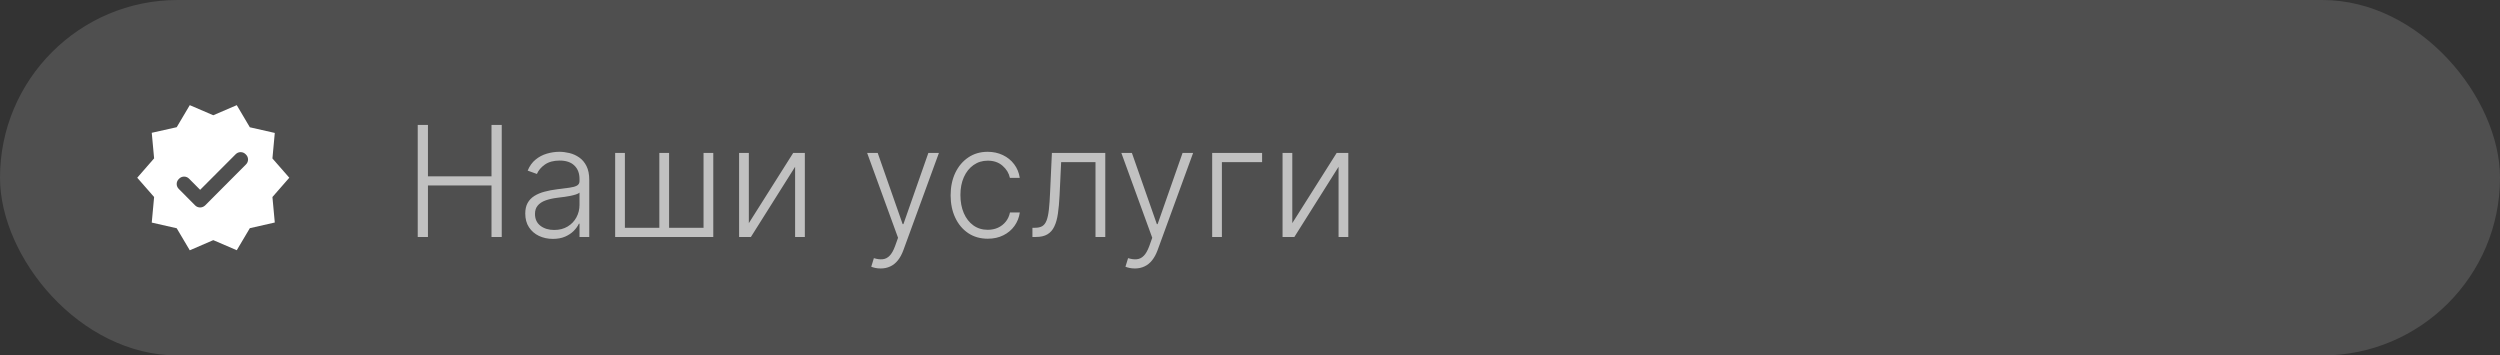
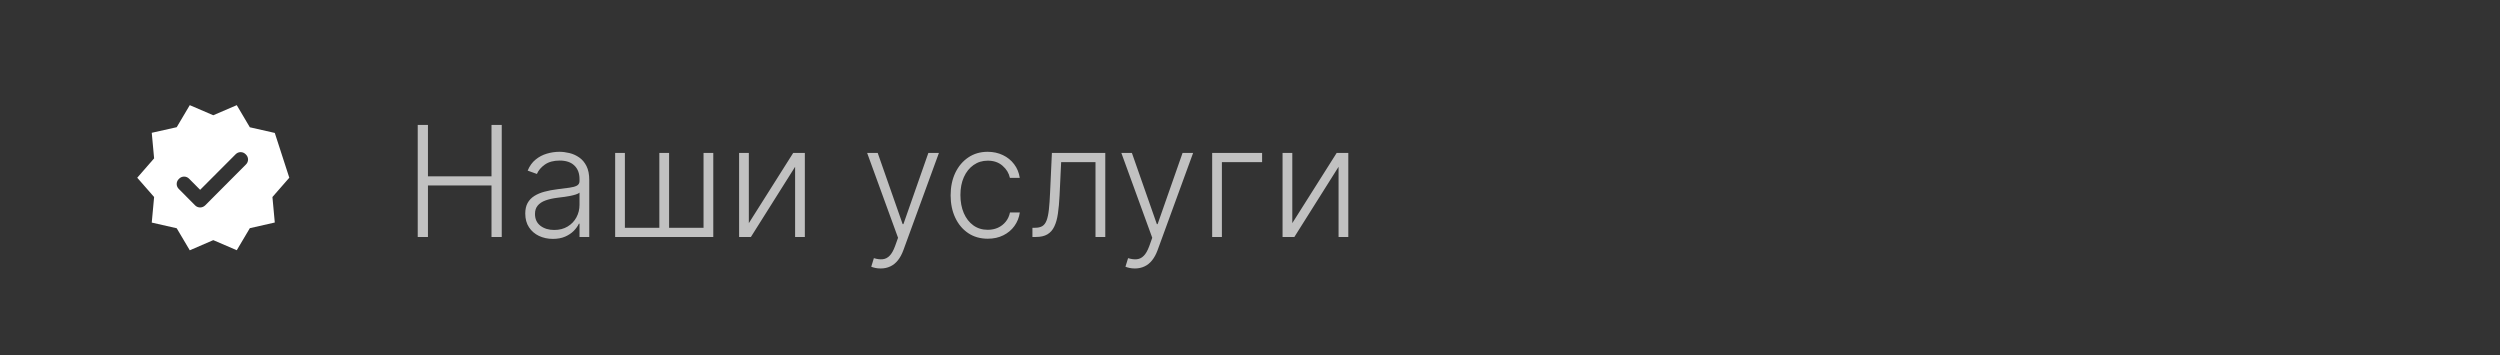
<svg xmlns="http://www.w3.org/2000/svg" width="211" height="30" viewBox="0 0 211 30" fill="none">
  <rect x="0" y="0" width="211" height="30" fill="#333333" stroke="none" />
-   <rect opacity="0.14" width="211" height="30" rx="15" fill="white" />
  <path d="M35.256 20V10.546H36.119V14.88H41.483V10.546H42.347V20H41.483V15.656H36.119V20H35.256ZM46.663 20.162C46.235 20.162 45.844 20.078 45.49 19.912C45.136 19.743 44.855 19.5 44.646 19.183C44.436 18.863 44.332 18.475 44.332 18.02C44.332 17.669 44.398 17.373 44.53 17.133C44.663 16.893 44.85 16.696 45.093 16.542C45.337 16.388 45.624 16.267 45.957 16.178C46.289 16.088 46.655 16.019 47.055 15.97C47.452 15.921 47.788 15.877 48.062 15.841C48.339 15.804 48.55 15.745 48.694 15.665C48.839 15.585 48.911 15.456 48.911 15.277V15.111C48.911 14.628 48.767 14.248 48.477 13.971C48.191 13.691 47.779 13.551 47.24 13.551C46.729 13.551 46.312 13.663 45.989 13.888C45.669 14.113 45.444 14.377 45.315 14.682L44.535 14.4C44.695 14.012 44.916 13.703 45.2 13.472C45.483 13.238 45.8 13.071 46.151 12.969C46.501 12.864 46.857 12.812 47.217 12.812C47.488 12.812 47.769 12.848 48.062 12.918C48.357 12.989 48.631 13.112 48.883 13.288C49.136 13.46 49.341 13.702 49.498 14.012C49.654 14.32 49.733 14.711 49.733 15.185V20H48.911V18.878H48.86C48.762 19.087 48.616 19.291 48.422 19.488C48.228 19.684 47.985 19.846 47.693 19.972C47.4 20.099 47.057 20.162 46.663 20.162ZM46.774 19.409C47.211 19.409 47.589 19.312 47.909 19.118C48.23 18.924 48.476 18.667 48.648 18.347C48.824 18.024 48.911 17.669 48.911 17.281V16.256C48.85 16.314 48.747 16.367 48.602 16.413C48.46 16.459 48.296 16.501 48.108 16.538C47.923 16.572 47.739 16.601 47.554 16.625C47.369 16.65 47.203 16.672 47.055 16.69C46.655 16.739 46.314 16.816 46.031 16.921C45.747 17.025 45.53 17.17 45.38 17.355C45.229 17.536 45.153 17.77 45.153 18.056C45.153 18.487 45.307 18.821 45.615 19.058C45.923 19.292 46.309 19.409 46.774 19.409ZM51.919 12.909H52.741V19.224H55.649V12.909H56.471V19.224H59.379V12.909H60.201V20H51.919V12.909ZM63.202 18.832L66.945 12.909H67.929V20H67.107V14.077L63.377 20H62.38V12.909H63.202V18.832ZM74.327 22.659C74.164 22.659 74.012 22.644 73.87 22.613C73.729 22.582 73.616 22.548 73.533 22.511L73.755 21.787C74.035 21.873 74.284 21.904 74.503 21.879C74.721 21.857 74.915 21.759 75.084 21.584C75.254 21.411 75.404 21.146 75.537 20.789L75.795 20.069L73.187 12.909H74.078L76.183 18.915H76.248L78.353 12.909H79.244L76.243 21.122C76.117 21.463 75.962 21.748 75.777 21.976C75.592 22.207 75.378 22.378 75.135 22.488C74.895 22.602 74.626 22.659 74.327 22.659ZM83.368 20.148C82.734 20.148 82.181 19.989 81.71 19.672C81.242 19.355 80.879 18.921 80.621 18.37C80.362 17.82 80.233 17.192 80.233 16.487C80.233 15.776 80.364 15.143 80.625 14.589C80.89 14.036 81.256 13.602 81.724 13.288C82.192 12.971 82.735 12.812 83.354 12.812C83.828 12.812 84.257 12.905 84.642 13.089C85.026 13.271 85.343 13.528 85.593 13.86C85.845 14.189 86.004 14.574 86.068 15.014H85.237C85.151 14.614 84.943 14.273 84.614 13.989C84.288 13.703 83.872 13.56 83.368 13.56C82.915 13.56 82.515 13.683 82.167 13.929C81.819 14.172 81.547 14.512 81.35 14.95C81.156 15.383 81.059 15.887 81.059 16.459C81.059 17.035 81.155 17.544 81.345 17.987C81.536 18.427 81.804 18.772 82.149 19.021C82.496 19.271 82.903 19.395 83.368 19.395C83.681 19.395 83.968 19.337 84.226 19.22C84.488 19.1 84.706 18.93 84.882 18.712C85.06 18.494 85.18 18.233 85.242 17.932H86.073C86.011 18.36 85.859 18.741 85.616 19.077C85.376 19.409 85.063 19.671 84.678 19.861C84.297 20.052 83.86 20.148 83.368 20.148ZM87.137 20V19.224H87.358C87.611 19.224 87.814 19.178 87.968 19.086C88.125 18.991 88.246 18.831 88.332 18.606C88.419 18.381 88.483 18.075 88.526 17.687C88.57 17.299 88.603 16.813 88.628 16.228L88.78 12.909H93.286V20H92.46V13.685H89.561L89.427 16.505C89.399 17.081 89.353 17.587 89.288 18.024C89.227 18.461 89.125 18.826 88.983 19.118C88.845 19.411 88.651 19.631 88.402 19.778C88.156 19.926 87.832 20 87.432 20H87.137ZM95.782 22.659C95.619 22.659 95.467 22.644 95.325 22.613C95.184 22.582 95.071 22.548 94.988 22.511L95.21 21.787C95.49 21.873 95.739 21.904 95.958 21.879C96.176 21.857 96.37 21.759 96.539 21.584C96.709 21.411 96.859 21.146 96.992 20.789L97.25 20.069L94.642 12.909H95.533L97.638 18.915H97.703L99.808 12.909H100.699L97.698 21.122C97.572 21.463 97.416 21.748 97.232 21.976C97.047 22.207 96.833 22.378 96.59 22.488C96.35 22.602 96.081 22.659 95.782 22.659ZM106.521 12.909V13.685H103.128V20H102.307V12.909H106.521ZM109.07 18.832L112.814 12.909H113.797V20H112.975V14.077L109.245 20H108.248V12.909H109.07V18.832Z" fill="#C1C1C1" />
  <g clip-path="url(#clip0_63_45)">
-     <path d="M24.417 15L22.993 13.373L23.192 11.22L21.086 10.742L19.983 8.875L18 9.727L16.017 8.875L14.914 10.736L12.808 11.208L13.007 13.367L11.583 15L13.007 16.628L12.808 18.786L14.914 19.264L16.017 21.125L18 20.267L19.983 21.119L21.086 19.258L23.192 18.78L22.993 16.628L24.417 15ZM16.472 17.339L15.083 15.939C14.856 15.712 14.856 15.344 15.083 15.117L15.124 15.076C15.352 14.848 15.725 14.848 15.953 15.076L16.892 16.021L19.896 13.011C20.123 12.783 20.497 12.783 20.724 13.011L20.765 13.052C20.992 13.279 20.992 13.647 20.765 13.874L17.312 17.339C17.073 17.567 16.705 17.567 16.472 17.339Z" fill="white" />
+     <path d="M24.417 15L23.192 11.22L21.086 10.742L19.983 8.875L18 9.727L16.017 8.875L14.914 10.736L12.808 11.208L13.007 13.367L11.583 15L13.007 16.628L12.808 18.786L14.914 19.264L16.017 21.125L18 20.267L19.983 21.119L21.086 19.258L23.192 18.78L22.993 16.628L24.417 15ZM16.472 17.339L15.083 15.939C14.856 15.712 14.856 15.344 15.083 15.117L15.124 15.076C15.352 14.848 15.725 14.848 15.953 15.076L16.892 16.021L19.896 13.011C20.123 12.783 20.497 12.783 20.724 13.011L20.765 13.052C20.992 13.279 20.992 13.647 20.765 13.874L17.312 17.339C17.073 17.567 16.705 17.567 16.472 17.339Z" fill="white" />
  </g>
  <defs>
    <clipPath id="clip0_63_45">
      <rect width="14" height="14" fill="white" transform="translate(11 8)" />
    </clipPath>
  </defs>
</svg>